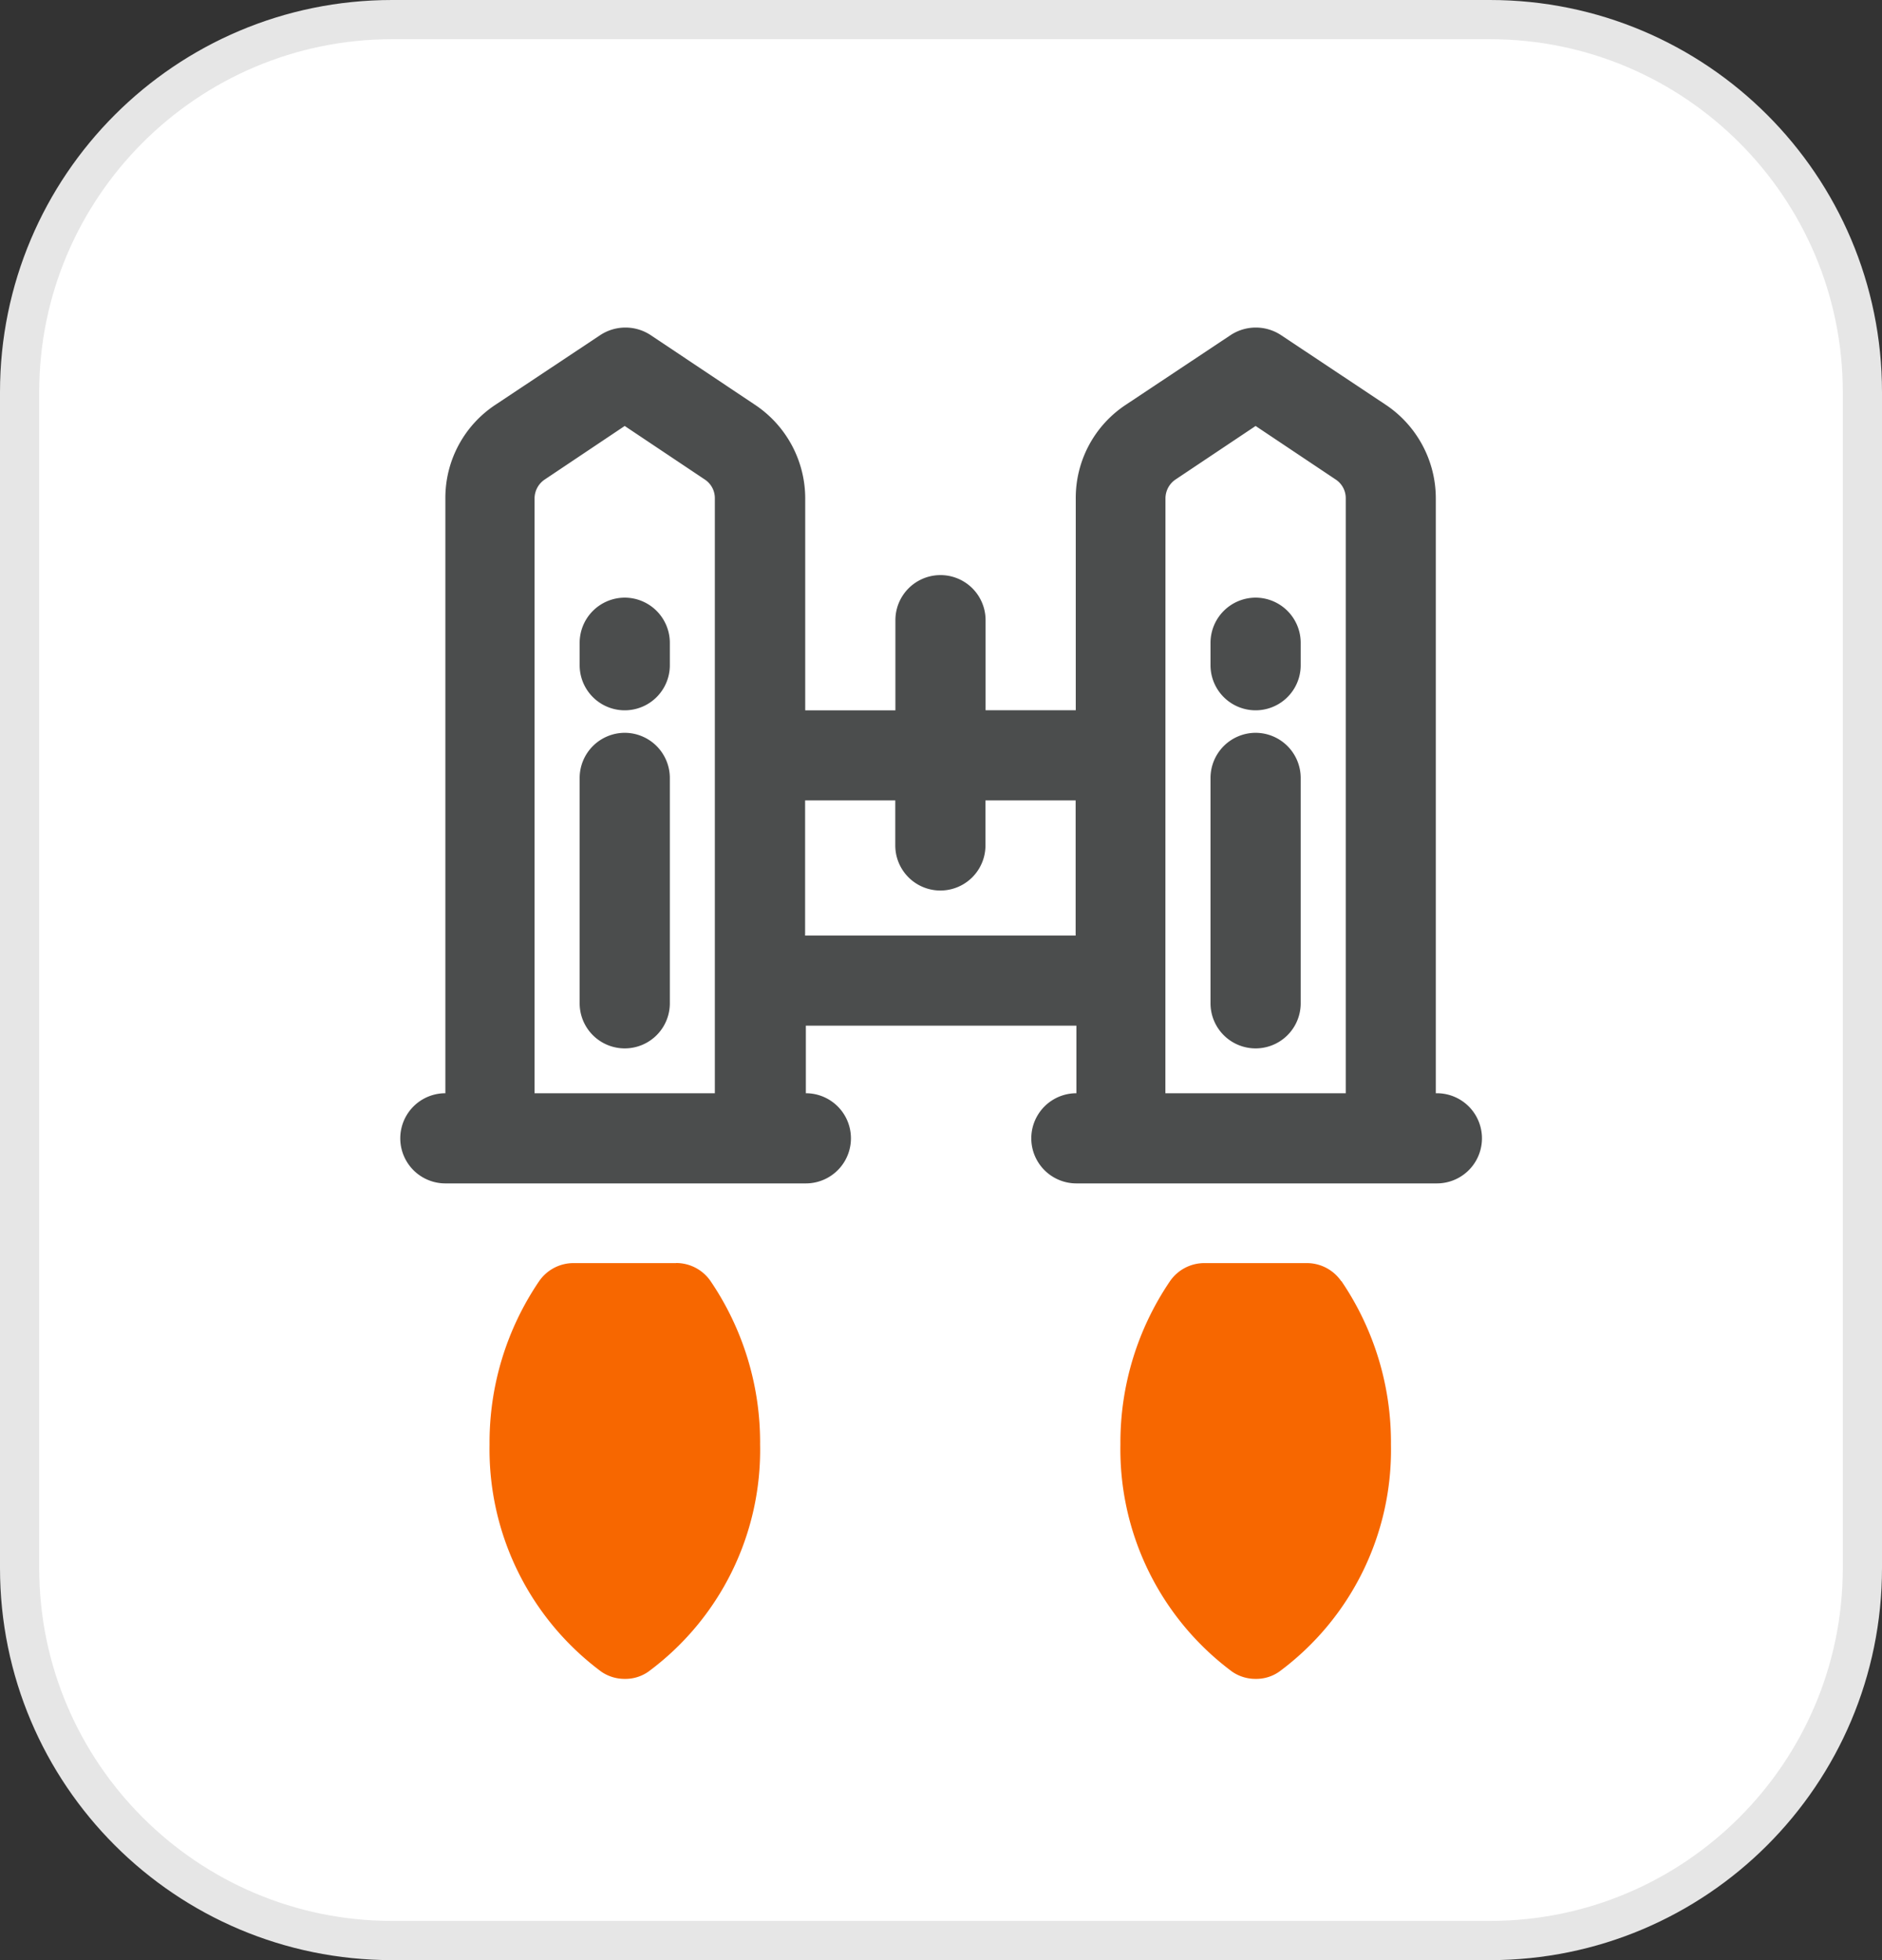
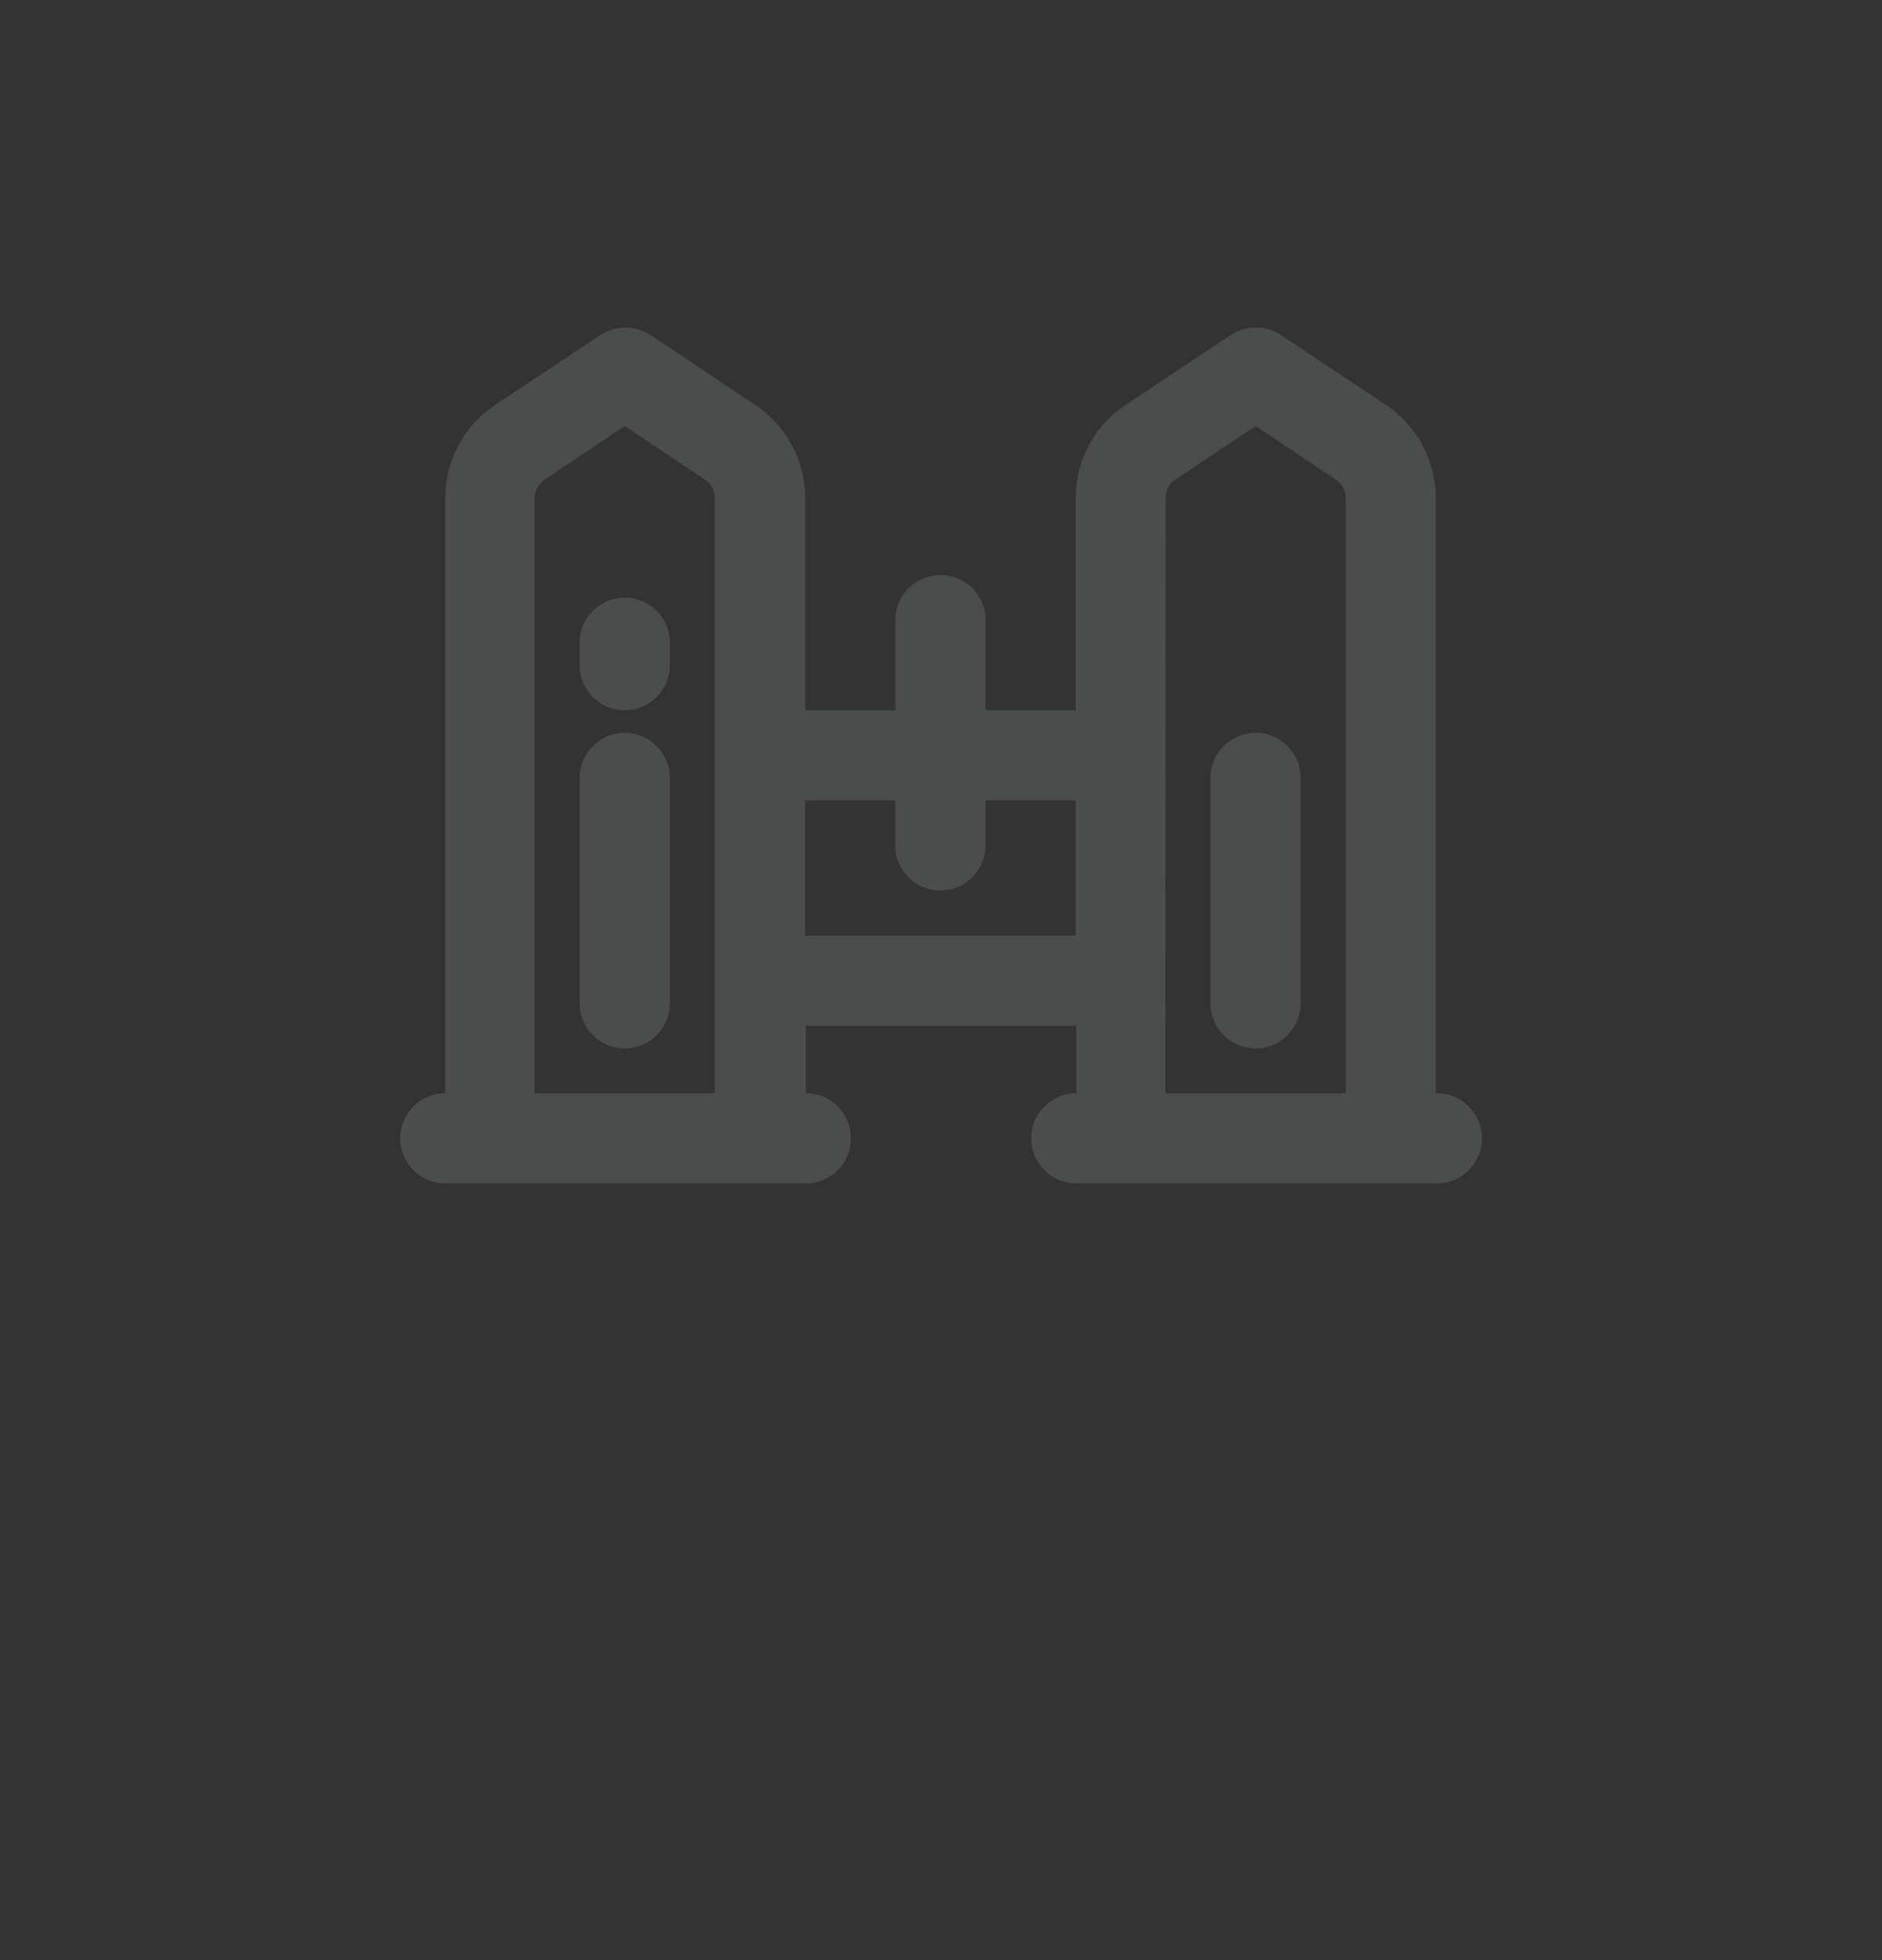
<svg xmlns="http://www.w3.org/2000/svg" width="48" height="50" viewBox="0 0 48 50">
  <rect x="0" y="0" width="48" height="50" fill="#333333" stroke="none" />
  <g id="Grupo_1393" data-name="Grupo 1393" transform="translate(-780.158 -2442.963)">
    <g id="Group_17" data-name="Group 17" transform="translate(780.158 2442.963)" style="isolation: isolate">
      <g id="Rectangle_15" data-name="Rectangle 15" fill="#fff" style="isolation: isolate">
-         <path d="M 38 49.5 L 10 49.5 C 4.762 49.5 0.5 45.238 0.5 40 L 0.5 10 C 0.5 4.762 4.762 0.5 10 0.5 L 38 0.5 C 43.238 0.5 47.5 4.762 47.5 10 L 47.5 40 C 47.5 45.238 43.238 49.5 38 49.5 Z" stroke="none" />
-         <path d="M 10 1 C 5.037 1 1 5.037 1 10 L 1 40 C 1 44.963 5.037 49 10 49 L 38 49 C 42.963 49 47 44.963 47 40 L 47 10 C 47 5.037 42.963 1 38 1 L 10 1 M 10 0 L 38 0 C 43.523 0 48 4.477 48 10 L 48 40 C 48 45.523 43.523 50 38 50 L 10 50 C 4.477 50 0 45.523 0 40 L 0 10 C 0 4.477 4.477 0 10 0 Z" stroke="none" fill="#e6e6e6" />
-       </g>
+         </g>
    </g>
    <g id="jetpack" transform="translate(786.348 2450.313)">
      <g id="Grupo_1199" data-name="Grupo 1199" transform="translate(4.02 1.005)">
        <path id="Caminho_3665" data-name="Caminho 3665" d="M9.149,7A1.153,1.153,0,0,0,8,8.149v.575a1.149,1.149,0,0,0,2.3,0V8.149A1.153,1.153,0,0,0,9.149,7Z" transform="translate(-3.426 -0.11)" fill="#4b4d4d" />
        <path id="Caminho_3666" data-name="Caminho 3666" d="M9.149,10A1.153,1.153,0,0,0,8,11.149V16.9a1.149,1.149,0,0,0,2.3,0V11.149A1.153,1.153,0,0,0,9.149,10Z" transform="translate(-3.426 0.338)" fill="#4b4d4d" />
-         <path id="Caminho_3667" data-name="Caminho 3667" d="M23.149,7A1.153,1.153,0,0,0,22,8.149v.575a1.149,1.149,0,1,0,2.3,0V8.149A1.153,1.153,0,0,0,23.149,7Z" transform="translate(-1.336 -0.11)" fill="#4b4d4d" />
        <path id="Caminho_3668" data-name="Caminho 3668" d="M23.149,10A1.153,1.153,0,0,0,22,11.149V16.9a1.149,1.149,0,0,0,2.3,0V11.149A1.153,1.153,0,0,0,23.149,10Z" transform="translate(-1.336 0.338)" fill="#4b4d4d" />
        <path id="Caminho_3669" data-name="Caminho 3669" d="M30.43,20.537V5.367a2.873,2.873,0,0,0-1.276-2.391L26.477,1.195a1.168,1.168,0,0,0-1.276,0L22.523,2.976a2.845,2.845,0,0,0-1.276,2.391v5.4h-2.3V8.47a1.149,1.149,0,1,0-2.3,0v2.3h-2.3v-5.4a2.873,2.873,0,0,0-1.276-2.391L10.4,1.195a1.168,1.168,0,0,0-1.276,0L6.445,2.976A2.845,2.845,0,0,0,5.169,5.367V20.537a1.149,1.149,0,0,0,0,2.3h9.194a1.149,1.149,0,0,0,0-2.3V18.813h6.9v1.724a1.149,1.149,0,0,0,0,2.3h9.194a1.149,1.149,0,0,0,0-2.3Zm-22.986,0V5.367A.584.584,0,0,1,7.7,4.884L9.743,3.516l2.046,1.368a.569.569,0,0,1,.253.483V20.537Zm6.9-4.022V13.067h2.3v1.149a1.149,1.149,0,0,0,2.3,0V13.067h2.3v3.448ZM23.535,5.367a.584.584,0,0,1,.253-.483l2.046-1.368,2.046,1.368a.569.569,0,0,1,.253.483V20.537h-4.6Z" transform="translate(-4.02 -1.005)" fill="#4b4d4d" />
      </g>
      <g id="Grupo_1200" data-name="Grupo 1200" transform="translate(6.296 24.87)">
-         <path id="Caminho_3670" data-name="Caminho 3670" d="M10.758,21.77H8.138a1.064,1.064,0,0,0-.873.46A7.32,7.32,0,0,0,6,26.4a7.064,7.064,0,0,0,2.85,5.792,1.045,1.045,0,0,0,.6.184,1.02,1.02,0,0,0,.6-.184A7.032,7.032,0,0,0,12.9,26.4a7.32,7.32,0,0,0-1.264-4.172,1.064,1.064,0,0,0-.873-.46Z" transform="translate(-6 -21.77)" fill="#f76700" />
-         <path id="Caminho_3671" data-name="Caminho 3671" d="M25.631,22.23a1.064,1.064,0,0,0-.873-.46h-2.62a1.064,1.064,0,0,0-.873.46A7.32,7.32,0,0,0,20,26.4a7.064,7.064,0,0,0,2.85,5.792,1.045,1.045,0,0,0,.6.184,1.02,1.02,0,0,0,.6-.184A7.032,7.032,0,0,0,26.9,26.4a7.32,7.32,0,0,0-1.264-4.172Z" transform="translate(-3.91 -21.77)" fill="#f76700" />
-       </g>
+         </g>
    </g>
  </g>
</svg>